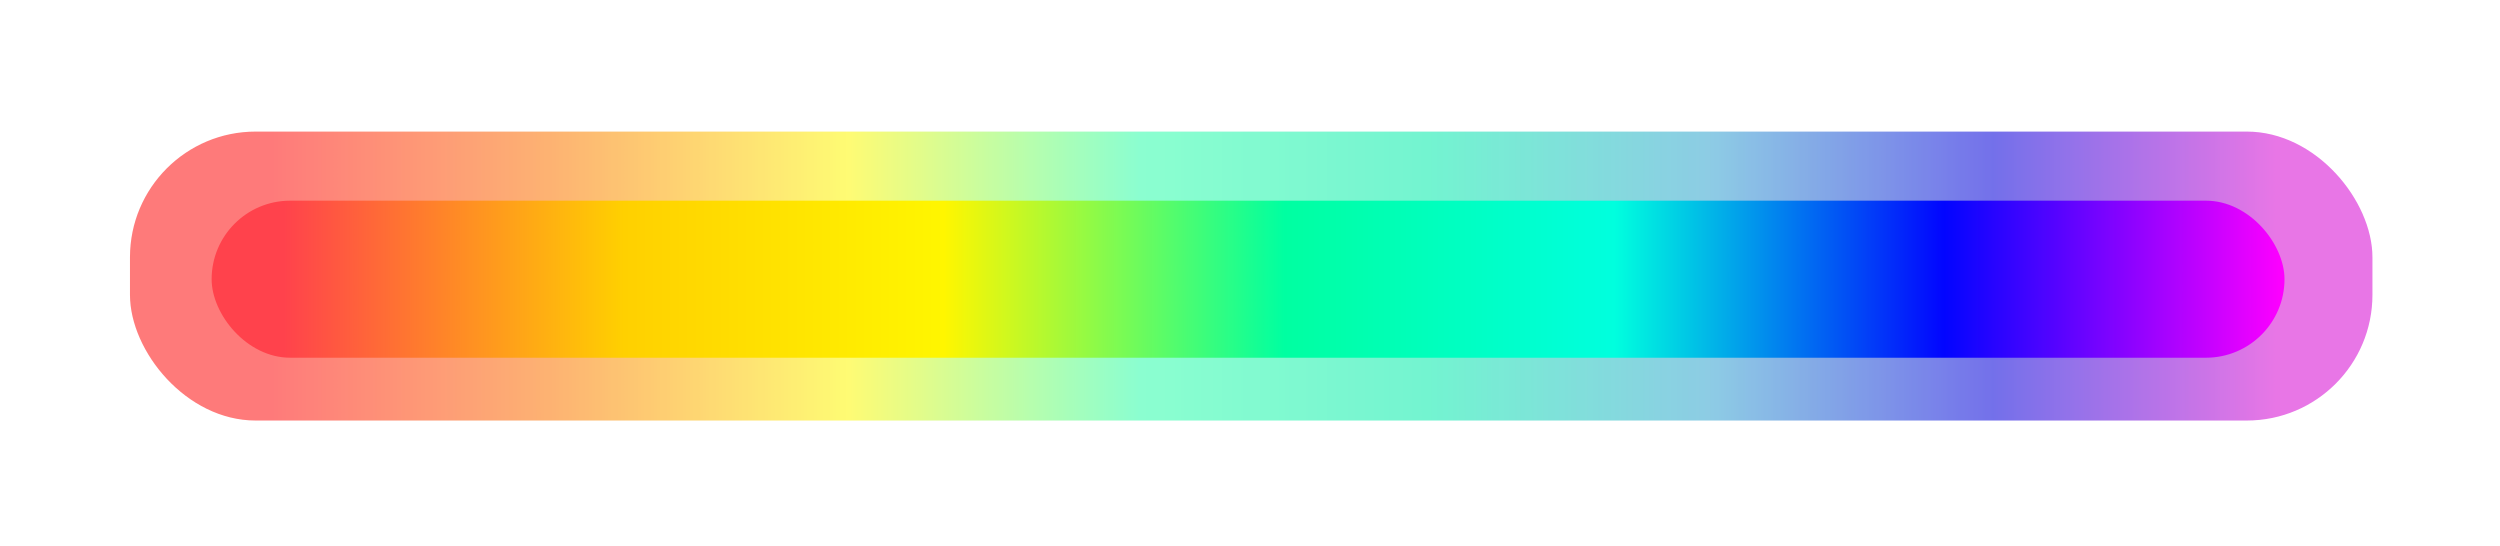
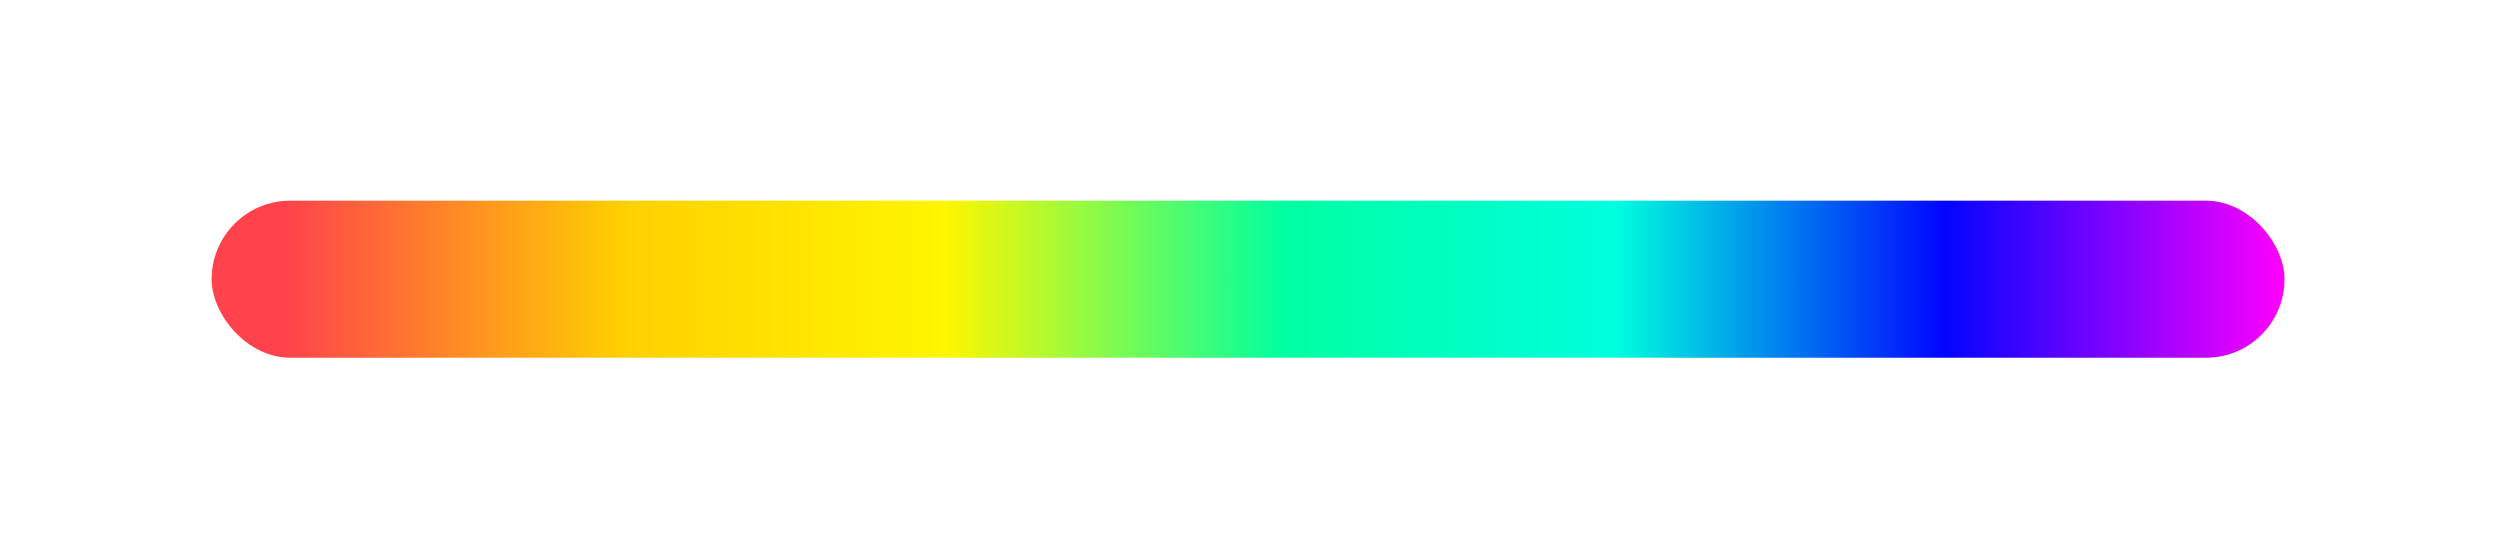
<svg xmlns="http://www.w3.org/2000/svg" width="398" height="87" viewBox="0 0 398 87" fill="none">
  <g opacity="0.8" filter="url(#filter0_f_835_1614)">
-     <rect x="20.692" y="20.948" width="357" height="46" rx="20" fill="url(#paint0_linear_835_1614)" fill-opacity="0.7" />
-   </g>
+     </g>
  <rect x="33.692" y="31.948" width="330" height="25" rx="12.5" fill="url(#paint1_linear_835_1614)" />
  <defs>
    <filter id="filter0_f_835_1614" x="0.692" y="0.948" width="397" height="86" filterUnits="userSpaceOnUse" color-interpolation-filters="sRGB">
      <feFlood flood-opacity="0" result="BackgroundImageFix" />
      <feBlend mode="normal" in="SourceGraphic" in2="BackgroundImageFix" result="shape" />
      <feGaussianBlur stdDeviation="10" result="effect1_foregroundBlur_835_1614" />
    </filter>
    <linearGradient id="paint0_linear_835_1614" x1="33.133" y1="66.948" x2="377.692" y2="66.948" gradientUnits="userSpaceOnUse">
      <stop offset="0.03" stop-color="#FE1313" />
      <stop offset="0.16" stop-color="#FB7804" />
      <stop offset="0.295" stop-color="#FFF806" />
      <stop offset="0.43" stop-color="#31FFAB" />
      <stop offset="0.565" stop-color="#05EBAC" />
      <stop offset="0.695" stop-color="#34A3D0" />
      <stop offset="0.825" stop-color="#0600DB" />
      <stop offset="0.955" stop-color="#D60AD3" />
    </linearGradient>
    <linearGradient id="paint1_linear_835_1614" x1="45.192" y1="56.948" x2="363.692" y2="56.948" gradientUnits="userSpaceOnUse">
      <stop stop-color="#FF424C" />
      <stop offset="0.17" stop-color="#FFD000" />
      <stop offset="0.33" stop-color="#FFF600" />
      <stop offset="0.5" stop-color="#00FFA1" />
      <stop offset="0.665" stop-color="#00FFDE" />
      <stop offset="0.83" stop-color="#0205FF" />
      <stop offset="1" stop-color="#FF00FF" />
    </linearGradient>
  </defs>
</svg>